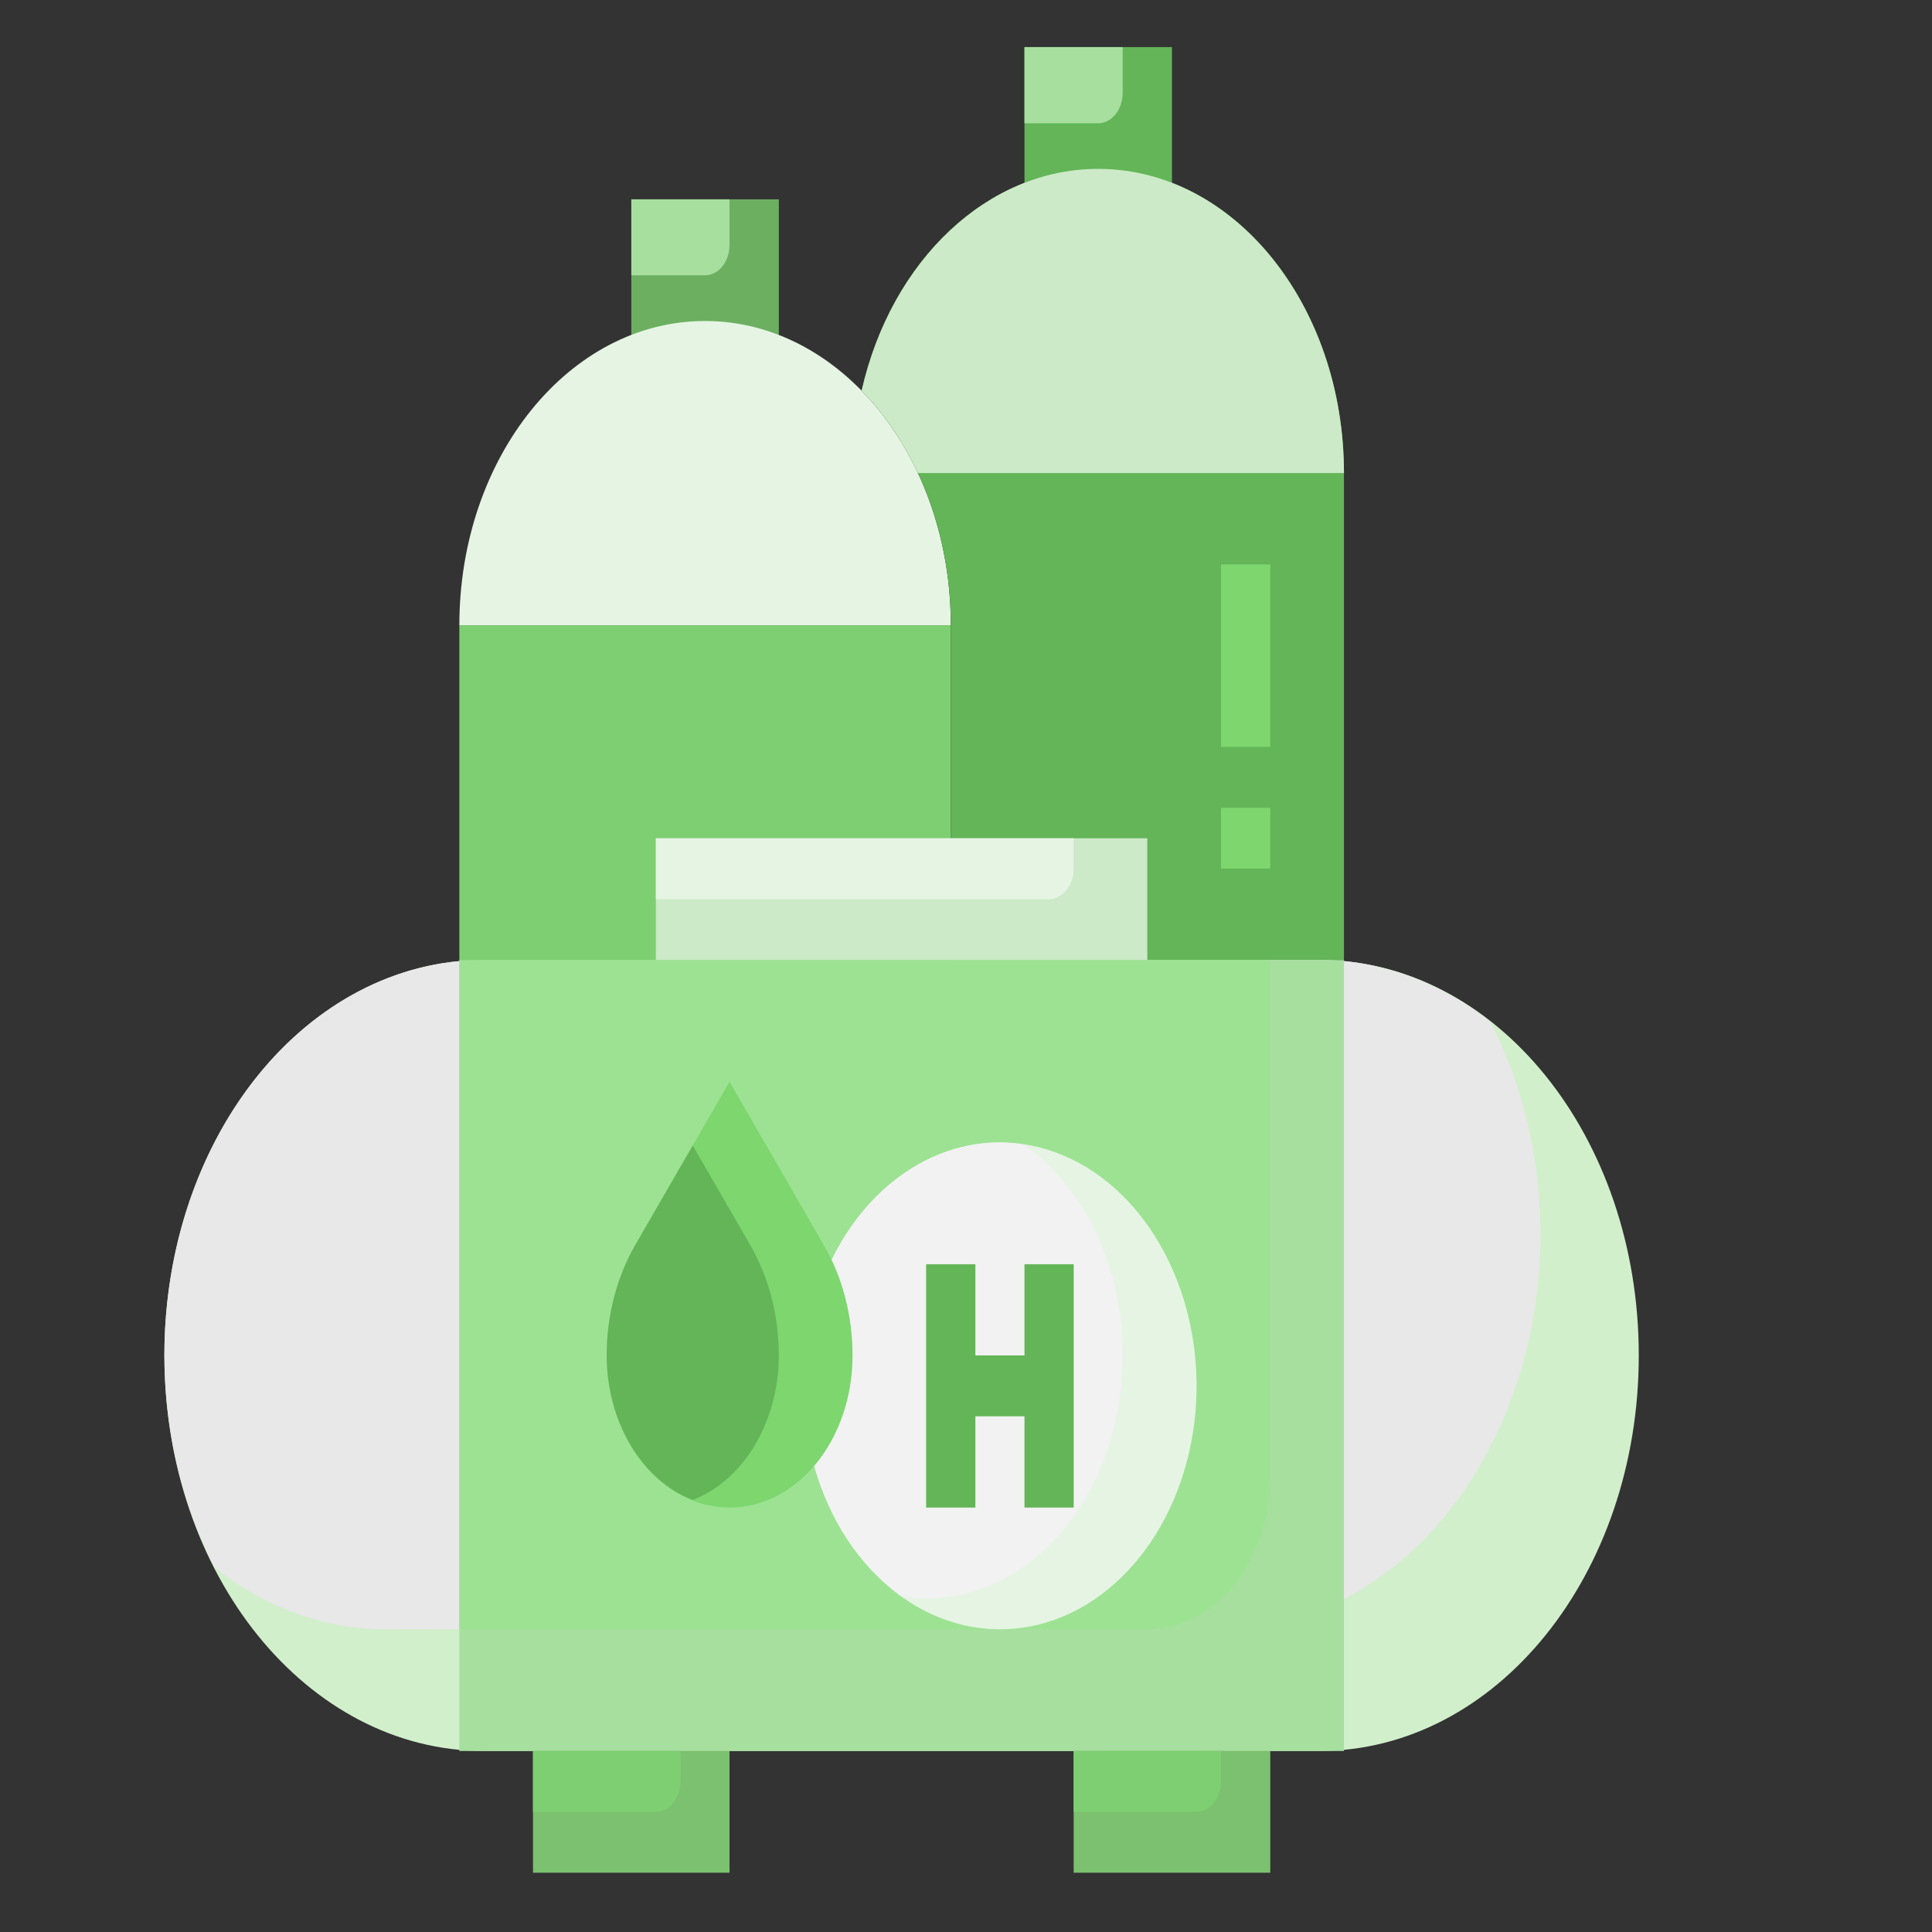
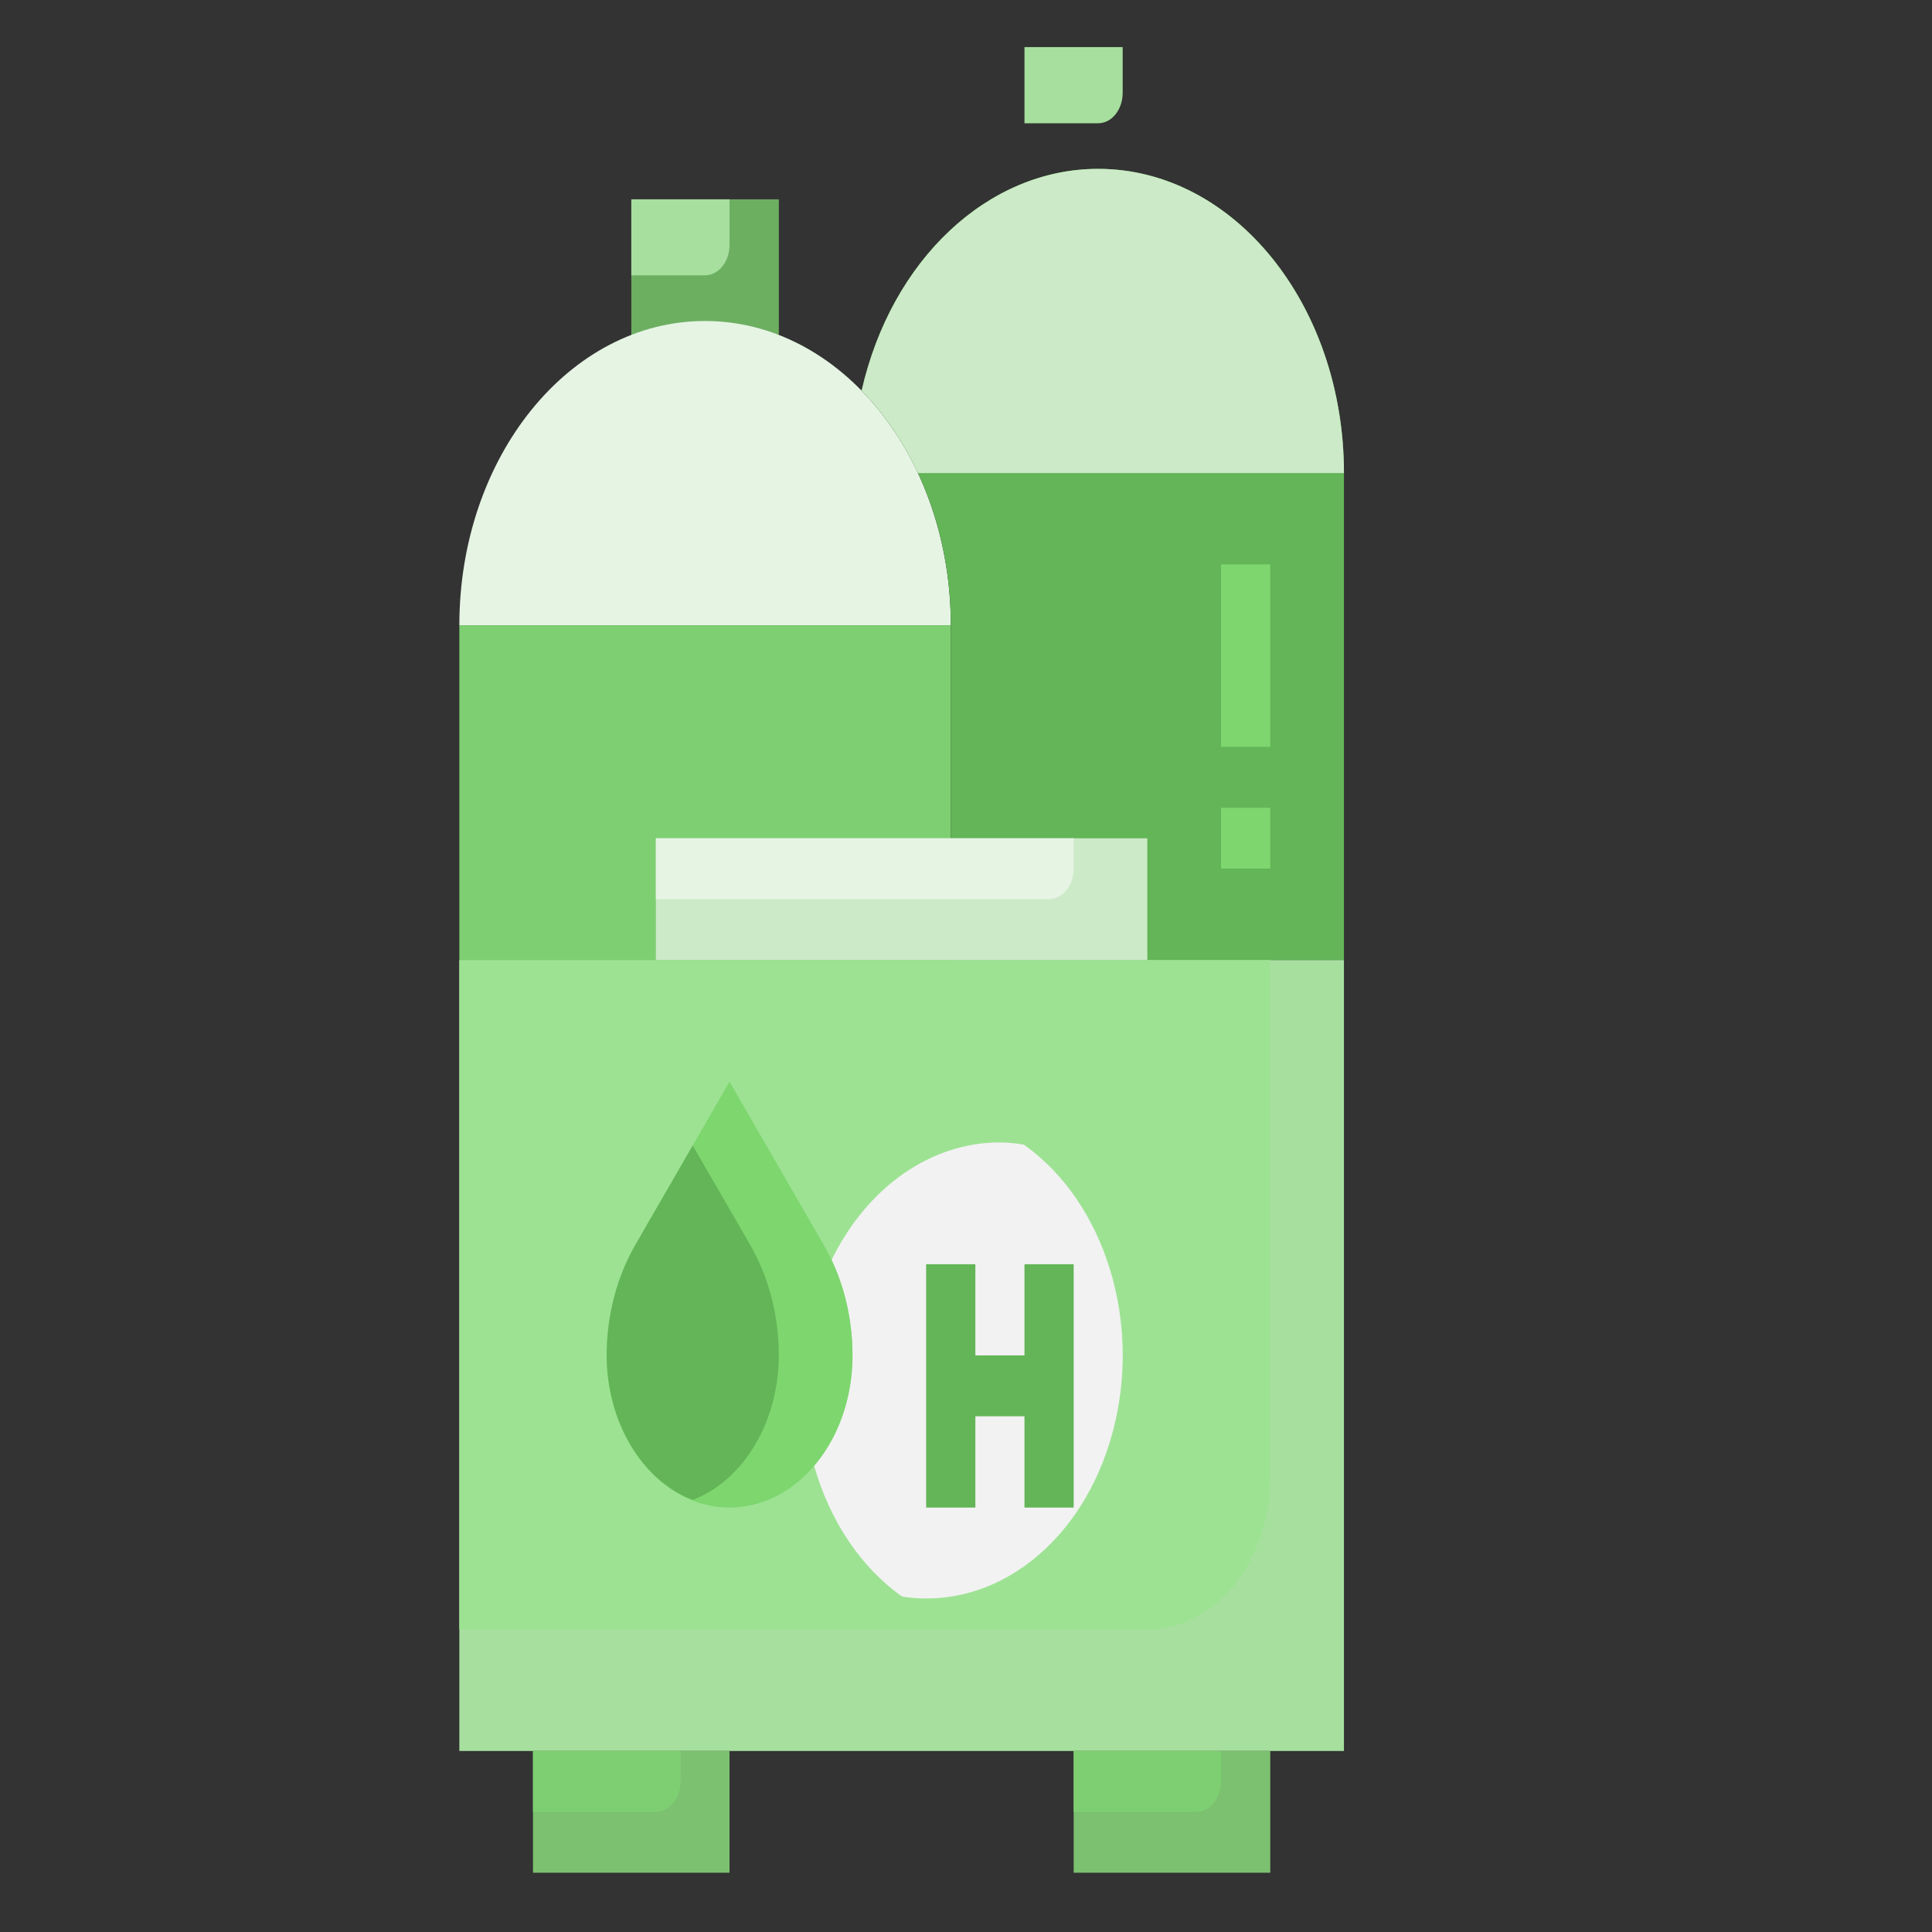
<svg xmlns="http://www.w3.org/2000/svg" width="75px" height="75px" viewBox="0 0 75 75" version="1.1">
  <rect x="0" y="0" width="75" height="75" fill="#333333" stroke="none" />
  <defs>
    <clipPath id="clip1">
      <path d="M 6.383 37 L 63.617 37 L 63.617 68 L 6.383 68 Z M 6.383 37 " />
    </clipPath>
    <clipPath id="clip2">
-       <path d="M 6.383 37 L 60 37 L 60 64 L 6.383 64 Z M 6.383 37 " />
-     </clipPath>
+       </clipPath>
  </defs>
  <g id="surface1">
    <g clip-path="url(#clip1)" clip-rule="nonzero">
-       <path style=" stroke:none;fill-rule:nonzero;fill:rgb(81.961%,93.725%,79.608%);fill-opacity:1;" d="M 18.785 37.266 L 51.215 37.266 C 58.086 37.266 63.617 44.113 63.617 52.617 C 63.617 61.125 58.086 67.973 51.215 67.973 L 18.785 67.973 C 11.914 67.973 6.383 61.125 6.383 52.617 C 6.383 44.113 11.914 37.266 18.785 37.266 Z M 18.785 37.266 " />
-     </g>
+       </g>
    <g clip-path="url(#clip2)" clip-rule="nonzero">
      <path style=" stroke:none;fill-rule:nonzero;fill:rgb(90.98%,90.98%,90.98%);fill-opacity:1;" d="M 18.785 37.266 C 14.258 37.254 10.086 40.305 7.91 45.219 C 5.734 50.125 5.887 56.121 8.324 60.844 C 10.312 62.414 12.613 63.25 14.965 63.25 L 47.398 63.25 C 51.926 63.254 56.09 60.203 58.273 55.289 C 60.449 50.383 60.289 44.391 57.855 39.664 C 55.875 38.098 53.566 37.262 51.215 37.262 L 18.777 37.262 L 18.785 37.262 Z M 18.785 37.266 " />
    </g>
    <path style=" stroke:none;fill-rule:nonzero;fill:rgb(65.49%,87.451%,62.353%);fill-opacity:1;" d="M 17.832 37.266 L 52.172 37.266 L 52.172 67.973 L 17.832 67.973 Z M 17.832 37.266 " />
    <path style=" stroke:none;fill-rule:nonzero;fill:rgb(61.569%,88.627%,57.647%);fill-opacity:1;" d="M 49.312 57.348 L 49.312 37.266 L 17.832 37.266 L 17.832 63.25 L 44.539 63.25 C 47.176 63.25 49.312 60.605 49.312 57.348 Z M 49.312 57.348 " />
-     <path style=" stroke:none;fill-rule:nonzero;fill:rgb(90.196%,95.686%,89.412%);fill-opacity:1;" d="M 31.605 56.902 C 32.555 55.789 33.094 54.242 33.094 52.617 C 33.094 51.316 32.812 50.035 32.285 48.914 C 34.133 45.129 37.855 43.43 41.246 44.84 C 44.637 46.25 46.777 50.391 46.41 54.789 C 46.031 59.191 43.242 62.684 39.691 63.188 C 36.141 63.695 32.777 61.082 31.605 56.902 Z M 31.605 56.902 " />
    <path style=" stroke:none;fill-rule:nonzero;fill:rgb(94.902%,94.902%,94.902%);fill-opacity:1;" d="M 32.285 48.914 C 32.812 50.035 33.094 51.316 33.094 52.617 C 33.094 54.242 32.555 55.789 31.605 56.902 C 32.215 59.051 33.426 60.855 35.023 61.98 C 38.633 62.535 42.051 59.867 43.191 55.602 C 44.344 51.34 42.898 46.668 39.746 44.434 C 39.441 44.383 39.125 44.352 38.812 44.348 C 36.141 44.348 33.664 46.082 32.285 48.906 Z M 32.285 48.914 " />
    <path style=" stroke:none;fill-rule:nonzero;fill:rgb(42.353%,68.627%,38.039%);fill-opacity:1;" d="M 24.508 13.641 L 24.508 7.738 L 30.234 7.738 L 30.234 13.641 " />
    <path style=" stroke:none;fill-rule:nonzero;fill:rgb(90.196%,95.686%,89.412%);fill-opacity:1;" d="M 17.832 24.273 C 17.832 17.746 22.098 12.461 27.367 12.461 C 32.641 12.461 36.91 17.746 36.91 24.273 Z M 17.832 24.273 " />
    <path style=" stroke:none;fill-rule:nonzero;fill:rgb(49.412%,81.176%,44.706%);fill-opacity:1;" d="M 17.832 37.266 L 17.832 24.266 L 17.832 24.273 L 36.91 24.273 L 36.91 24.266 L 36.91 37.266 Z M 17.832 37.266 " />
-     <path style=" stroke:none;fill-rule:nonzero;fill:rgb(38.824%,70.98%,34.118%);fill-opacity:1;" d="M 39.77 7.738 L 39.77 1.828 L 45.496 1.828 L 45.496 7.738 " />
    <path style=" stroke:none;fill-rule:nonzero;fill:rgb(38.824%,70.98%,34.118%);fill-opacity:1;" d="M 52.172 37.266 L 52.172 18.363 C 52.172 11.84 47.902 6.555 42.629 6.555 C 38.359 6.555 34.605 10.074 33.449 15.164 L 33.434 15.152 C 35.641 17.395 36.914 20.738 36.91 24.273 L 36.91 37.262 L 52.172 37.262 Z M 52.172 37.266 " />
    <path style=" stroke:none;fill-rule:nonzero;fill:rgb(80%,91.765%,78.039%);fill-opacity:1;" d="M 52.172 18.363 C 52.172 11.84 47.902 6.555 42.629 6.555 C 38.359 6.555 34.605 10.074 33.449 15.164 L 33.434 15.152 C 34.32 16.051 35.059 17.137 35.633 18.363 Z M 25.461 37.266 L 25.461 32.543 L 44.539 32.543 L 44.539 37.266 " />
    <path style=" stroke:none;fill-rule:nonzero;fill:rgb(90.196%,95.686%,89.412%);fill-opacity:1;" d="M 41.68 33.719 L 41.68 32.543 L 25.461 32.543 L 25.461 34.906 L 40.723 34.906 C 41.246 34.906 41.68 34.375 41.68 33.719 Z M 41.68 33.719 " />
    <path style=" stroke:none;fill-rule:nonzero;fill:rgb(48.235%,75.686%,43.529%);fill-opacity:1;" d="M 28.32 67.973 L 28.32 72.699 L 20.691 72.699 L 20.691 67.973 M 49.312 67.973 L 49.312 72.699 L 41.68 72.699 L 41.68 67.973 " />
    <path style=" stroke:none;fill-rule:nonzero;fill:rgb(49.412%,81.176%,44.706%);fill-opacity:1;" d="M 47.398 69.156 L 47.398 67.973 L 41.68 67.973 L 41.68 70.336 L 46.445 70.336 C 46.973 70.336 47.398 69.812 47.398 69.156 Z M 26.418 69.156 L 26.418 67.973 L 20.691 67.973 L 20.691 70.336 L 25.461 70.336 C 25.984 70.336 26.418 69.812 26.418 69.156 Z M 26.418 69.156 " />
    <path style=" stroke:none;fill-rule:nonzero;fill:rgb(49.02%,83.922%,43.137%);fill-opacity:1;" d="M 47.398 21.91 L 49.312 21.91 L 49.312 28.996 L 47.398 28.996 Z M 47.398 31.359 L 49.312 31.359 L 49.312 33.719 L 47.398 33.719 Z M 28.32 41.992 L 24.66 48.34 C 23.941 49.582 23.551 51.086 23.551 52.617 C 23.551 55.883 25.691 58.523 28.32 58.523 C 30.957 58.523 33.094 55.883 33.094 52.617 C 33.094 51.086 32.703 49.582 31.984 48.34 Z M 28.32 41.992 " />
    <path style=" stroke:none;fill-rule:nonzero;fill:rgb(38.824%,70.98%,34.118%);fill-opacity:1;" d="M 26.891 44.469 L 24.66 48.332 C 23.941 49.582 23.551 51.086 23.551 52.617 C 23.559 55.191 24.91 57.465 26.891 58.227 C 28.871 57.465 30.227 55.191 30.234 52.617 C 30.234 51.086 29.844 49.582 29.125 48.332 Z M 26.891 44.469 " />
    <path style=" stroke:none;fill-rule:nonzero;fill:rgb(38.824%,70.98%,34.118%);fill-opacity:1;" d="M 39.77 49.078 L 39.77 52.617 L 37.863 52.617 L 37.863 49.078 L 35.953 49.078 L 35.953 58.523 L 37.863 58.523 L 37.863 54.98 L 39.77 54.98 L 39.77 58.523 L 41.68 58.523 L 41.68 49.078 Z M 39.77 49.078 " />
    <path style=" stroke:none;fill-rule:nonzero;fill:rgb(65.49%,87.451%,62.353%);fill-opacity:1;" d="M 43.582 3.602 L 43.582 1.828 L 39.77 1.828 L 39.77 4.785 L 42.629 4.785 C 43.16 4.785 43.582 4.254 43.582 3.602 Z M 28.32 9.508 L 28.32 7.738 L 24.508 7.738 L 24.508 10.688 L 27.367 10.688 C 27.895 10.688 28.32 10.16 28.32 9.508 Z M 28.32 9.508 " />
  </g>
</svg>